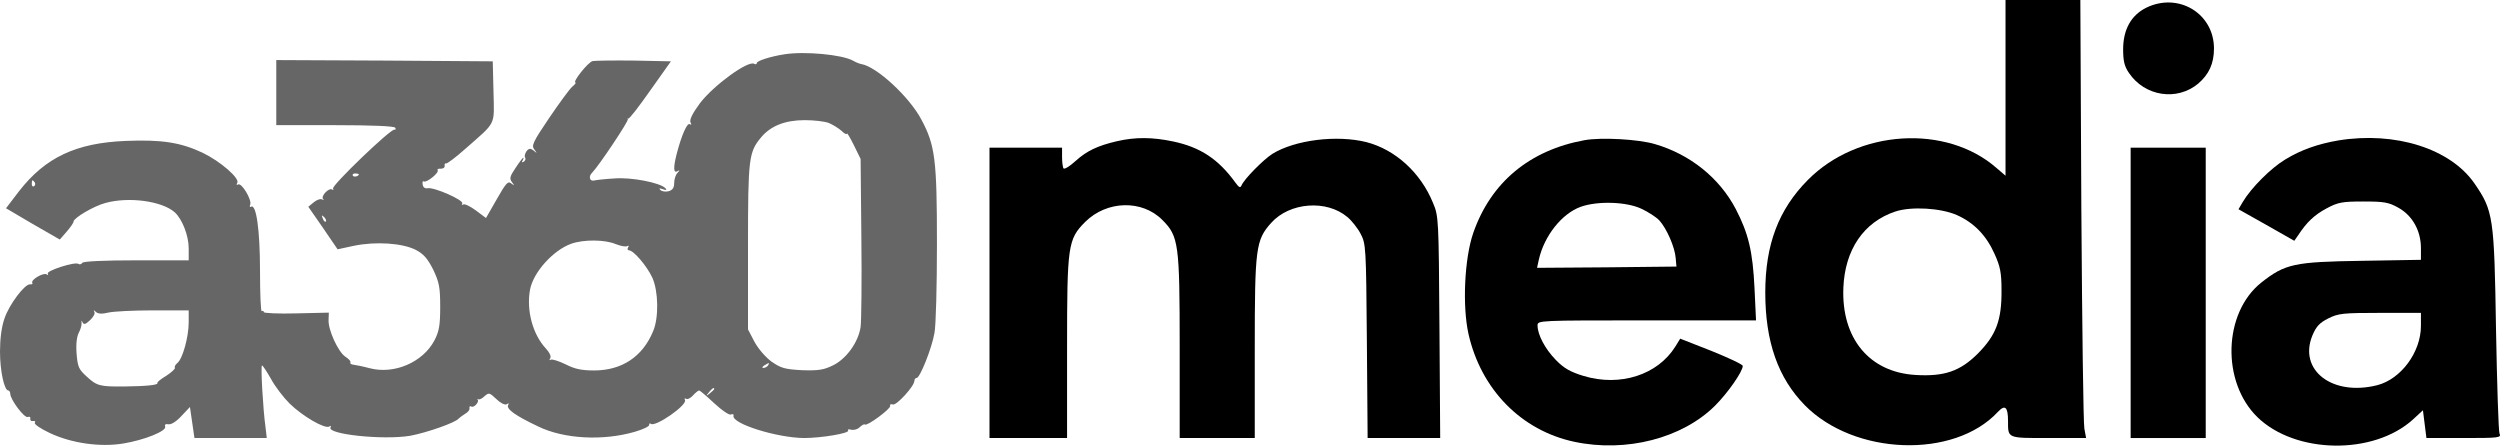
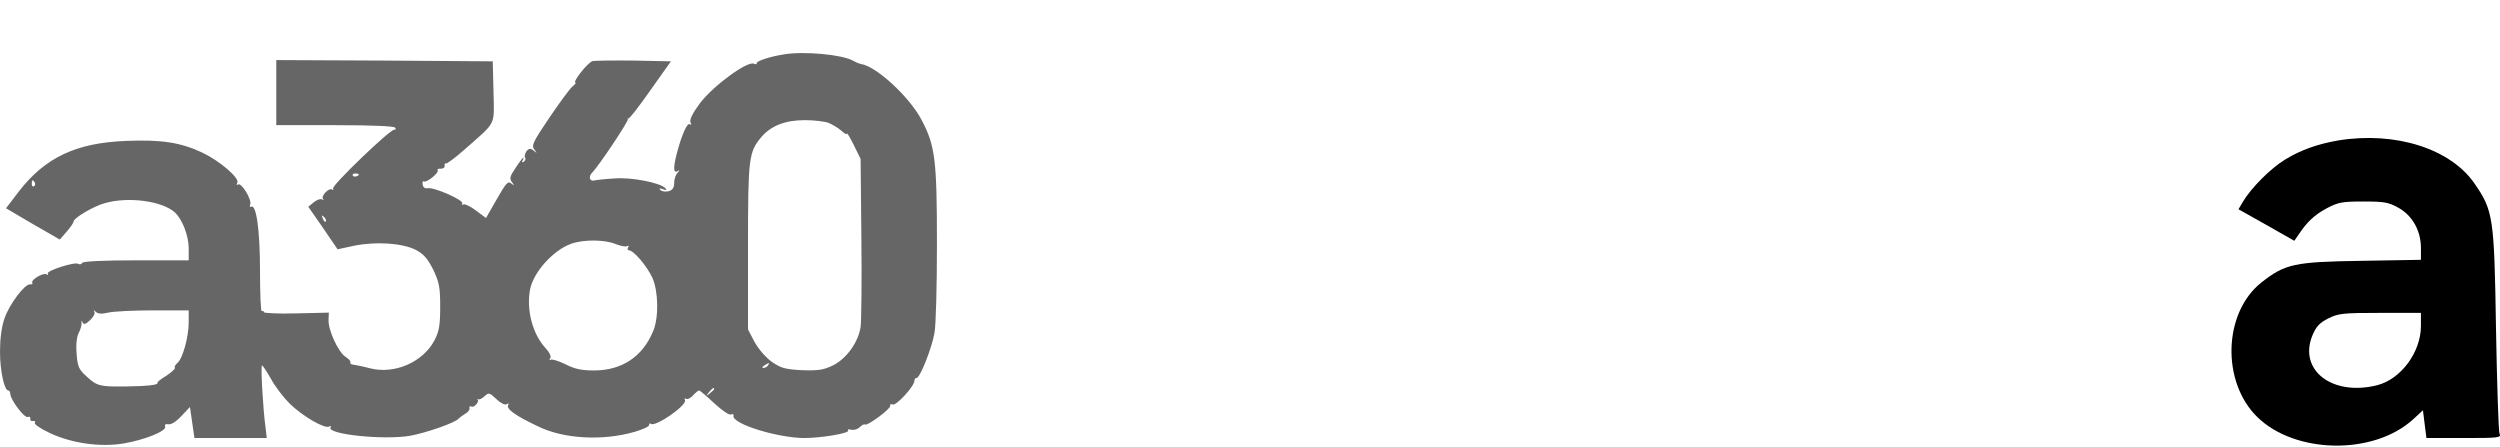
<svg xmlns="http://www.w3.org/2000/svg" width="565" height="101" viewBox="0 0 565 101" fill="none">
-   <path d="M453.248 19.855V39.711L451.268 38.014C439.901 28.001 419.879 29.246 408.568 40.673C401.951 47.348 398.953 55.267 398.953 66.129C398.953 77.216 401.838 85.418 407.889 91.585C419.088 102.955 441.597 103.747 451.495 93.112C453.135 91.358 453.814 91.924 453.814 95.148C453.814 99.108 453.587 98.995 462.976 98.995H471.459L471.063 96.845C470.837 95.714 470.554 73.426 470.385 47.348L470.158 -0H461.675H453.248V19.855ZM442.219 48.592C446.065 50.289 448.893 53.174 450.759 57.361C452.06 60.245 452.343 61.603 452.343 65.62C452.4 72.408 451.099 75.745 447.027 79.875C443.011 83.891 439.448 85.136 432.887 84.74C422.481 84.118 416.147 76.481 416.599 65.054C416.938 56.455 421.18 50.176 428.363 47.8C431.983 46.612 438.6 47.008 442.219 48.592Z" fill="black" />
-   <path d="M485.032 1.754C481.638 3.451 479.829 6.675 479.829 11.144C479.829 13.746 480.111 14.991 481.129 16.462C484.693 21.779 491.988 22.91 496.796 18.894C499.228 16.801 500.359 14.368 500.359 10.974C500.359 2.998 492.271 -1.81 485.032 1.754Z" fill="black" />
  <path d="M177.249 12.276C174.252 12.728 171.028 13.746 171.028 14.255C171.028 14.538 170.745 14.595 170.462 14.425C169.105 13.577 161.357 19.233 158.246 23.25C156.493 25.626 155.701 27.153 156.097 27.775C156.323 28.171 156.267 28.285 155.871 28.058C155.305 27.719 154.061 30.434 152.93 34.79C152.138 37.901 152.195 39.202 153.1 38.693C153.665 38.354 153.665 38.467 153.1 39.089C152.704 39.485 152.364 40.503 152.364 41.352C152.364 42.427 152.025 42.936 151.12 43.219C150.385 43.388 149.593 43.275 149.254 42.936C148.858 42.54 149.027 42.483 149.819 42.766C150.611 43.049 150.781 42.992 150.385 42.54C149.254 41.295 142.636 39.994 138.791 40.334C136.755 40.447 134.775 40.673 134.323 40.786C133.248 41.069 132.909 39.881 133.87 38.976C135.397 37.392 142.127 27.323 141.901 26.927C141.732 26.757 141.788 26.701 141.958 26.814C142.184 26.983 144.39 24.098 146.935 20.478L151.629 13.86L143.372 13.69C138.847 13.633 134.605 13.69 133.927 13.803C132.852 14.086 129.232 18.668 130.081 18.668C130.251 18.668 129.911 19.12 129.289 19.63C128.667 20.195 126.348 23.363 124.086 26.701C120.41 32.131 120.07 32.923 120.749 33.772C121.428 34.677 121.428 34.733 120.636 34.054C119.901 33.489 119.561 33.489 118.996 34.168C118.656 34.677 118.487 35.299 118.656 35.582C118.883 35.865 118.713 36.317 118.374 36.544C117.921 36.77 117.865 36.713 118.091 36.317C118.317 35.921 118.374 35.638 118.26 35.638C118.147 35.638 117.356 36.657 116.507 37.958C115.206 39.881 115.093 40.39 115.715 41.182C116.338 42.031 116.338 42.031 115.546 41.465C114.81 40.843 114.358 41.352 112.265 45.029L109.833 49.272L107.571 47.574C106.27 46.613 104.97 45.99 104.687 46.217C104.347 46.386 104.291 46.273 104.461 45.99C104.913 45.255 98.126 42.257 96.656 42.54C96.034 42.653 95.581 42.313 95.525 41.691C95.412 41.182 95.525 40.843 95.807 41.012C96.373 41.352 99.257 39.089 98.918 38.467C98.748 38.241 99.088 38.071 99.653 38.127C100.162 38.127 100.558 37.845 100.502 37.505C100.388 37.109 100.558 36.826 100.841 36.94C101.067 36.996 103.047 35.525 105.139 33.658C112.265 27.379 111.7 28.567 111.53 20.761L111.361 13.86L86.928 13.69L62.439 13.577V20.931V28.285H75.673C84.157 28.285 89.077 28.511 89.303 28.85C89.53 29.19 89.416 29.359 89.134 29.303C88.285 29.076 74.881 41.974 75.277 42.596C75.447 42.936 75.334 42.992 75.051 42.823C74.316 42.37 72.449 44.35 73.015 44.972C73.298 45.199 73.185 45.255 72.845 45.085C72.449 44.859 71.601 45.142 70.922 45.708L69.678 46.726L73.015 51.534L76.295 56.343L79.971 55.551C84.892 54.532 90.887 54.928 93.941 56.456C95.751 57.417 96.599 58.379 97.9 60.925C99.257 63.81 99.484 64.884 99.484 69.297C99.484 73.539 99.257 74.841 98.183 76.933C95.581 81.855 89.134 84.683 83.534 83.213C82.064 82.817 80.367 82.477 79.858 82.421C79.349 82.364 79.067 82.138 79.18 81.912C79.349 81.685 78.84 81.12 78.049 80.611C76.408 79.536 74.09 74.445 74.259 72.238L74.316 70.654L66.963 70.824C62.948 70.937 59.611 70.767 59.611 70.541C59.611 70.258 59.441 70.202 59.158 70.315C58.932 70.485 58.763 66.355 58.763 61.207C58.763 51.987 57.914 45.99 56.727 46.726C56.444 46.896 56.387 46.669 56.557 46.217C56.953 45.142 54.577 41.182 53.786 41.691C53.446 41.917 53.39 41.748 53.616 41.352C54.295 40.334 49.77 36.43 45.755 34.507C40.834 32.188 36.479 31.509 28.392 31.848C17.193 32.301 10.237 35.582 4.298 43.219L1.357 47.065L7.409 50.629L13.517 54.136L15.044 52.383C15.893 51.421 16.628 50.346 16.628 50.063C16.628 49.272 21.209 46.556 23.811 45.877C29.07 44.407 36.592 45.425 39.477 47.97C41.173 49.498 42.644 53.231 42.644 56.116V58.832H30.823C23.415 58.832 18.833 59.058 18.607 59.397C18.381 59.737 17.985 59.85 17.702 59.623C16.854 59.114 10.406 61.207 10.802 61.83C10.972 62.169 10.859 62.226 10.52 61.999C9.784 61.547 6.9 63.244 7.296 63.923C7.466 64.149 7.239 64.319 6.787 64.262C5.599 64.149 2.093 68.788 1.018 71.956C0.339 73.879 0 76.594 0 79.479C0 83.778 0.961 88.247 1.866 88.247C2.093 88.247 2.319 88.587 2.319 88.983C2.319 90.284 5.486 94.526 6.278 94.243C6.674 94.074 6.957 94.243 6.843 94.639C6.787 95.035 7.07 95.262 7.466 95.149C7.918 95.092 8.088 95.262 7.861 95.545C7.692 95.884 9.219 96.902 11.255 97.864C16.175 100.183 22.623 101.088 27.826 100.24C32.633 99.448 37.723 97.411 37.328 96.393C37.158 95.941 37.441 95.771 38.063 95.884C38.685 95.997 39.873 95.262 41.004 94.017L42.927 91.981L43.436 95.488L43.945 98.995H52.145H60.29L60.007 96.563C59.441 92.546 58.876 82.59 59.215 82.59C59.385 82.59 60.29 83.948 61.251 85.645C62.156 87.342 64.079 89.831 65.436 91.189C68.321 94.017 73.411 97.015 74.429 96.393C74.768 96.167 74.881 96.223 74.712 96.563C73.694 98.147 86.589 99.504 92.697 98.486C96.373 97.807 103.047 95.488 103.669 94.583C103.895 94.357 104.517 93.904 105.139 93.508C105.761 93.169 106.214 92.603 106.101 92.207C106.044 91.868 106.214 91.698 106.497 91.868C107.062 92.264 108.363 90.849 107.967 90.34C107.797 90.114 107.854 90.058 108.08 90.227C108.25 90.397 108.929 90.114 109.494 89.548C110.456 88.7 110.625 88.7 112.152 90.171C113.17 91.132 114.075 91.585 114.528 91.359C114.924 91.076 115.093 91.132 114.867 91.472C114.301 92.377 116.281 93.848 121.654 96.393C127.479 99.222 136.302 99.674 143.485 97.581C145.238 97.072 146.709 96.393 146.709 96.054C146.709 95.714 146.878 95.545 147.048 95.771C148.009 96.676 155.475 91.472 154.796 90.397C154.627 90.058 154.74 89.944 155.022 90.114C155.362 90.34 156.04 90.001 156.606 89.379C157.172 88.756 157.794 88.247 158.02 88.247C158.19 88.247 159.717 89.548 161.413 91.132C163.054 92.66 164.75 93.848 165.146 93.678C165.599 93.508 165.881 93.621 165.768 93.961C165.372 95.771 175.609 98.939 181.717 98.995C185.563 98.995 192.067 97.921 191.671 97.298C191.502 97.015 191.841 96.959 192.407 97.129C193.029 97.242 193.877 97.015 194.329 96.506C194.838 96.054 195.348 95.771 195.461 95.941C195.913 96.393 201.286 92.433 201.173 91.754C201.06 91.415 201.343 91.245 201.795 91.415C202.587 91.698 206.659 87.286 206.659 86.041C206.659 85.702 206.885 85.419 207.168 85.419C207.903 85.419 210.561 78.8 211.183 75.293C211.523 73.653 211.749 64.545 211.749 55.098C211.749 36.091 211.353 32.867 208.242 27.04C205.528 21.892 198.119 15.047 194.669 14.482C194.273 14.425 193.425 14.086 192.746 13.69C190.257 12.332 181.774 11.54 177.249 12.276ZM187.26 27.775C188.108 28.115 189.409 28.907 190.144 29.529C190.823 30.208 191.389 30.491 191.389 30.208C191.445 29.925 192.124 31.113 192.972 32.81L194.499 35.921L194.669 53.74C194.782 63.527 194.669 72.634 194.499 73.879C193.99 77.329 191.275 81.12 188.221 82.59C186.129 83.609 184.941 83.778 181.265 83.665C177.306 83.439 176.514 83.213 174.308 81.685C172.894 80.611 171.311 78.744 170.462 77.16L169.049 74.445V55.72C169.049 35.638 169.218 34.394 172.046 31C174.195 28.454 177.419 27.153 181.887 27.153C183.98 27.153 186.355 27.436 187.26 27.775ZM81.103 39.372C81.103 39.825 80.028 40.107 79.745 39.711C79.576 39.428 79.802 39.202 80.254 39.202C80.707 39.202 81.103 39.315 81.103 39.372ZM7.861 41.239C8.031 41.522 7.975 41.917 7.692 42.087C7.409 42.257 7.183 42.031 7.183 41.578C7.183 40.617 7.352 40.503 7.861 41.239ZM73.637 50.063C73.467 50.233 73.128 49.95 72.958 49.385C72.619 48.593 72.676 48.536 73.241 49.045C73.637 49.441 73.807 49.894 73.637 50.063ZM139.13 55.155C140.261 55.607 141.449 55.833 141.788 55.607C142.127 55.437 142.184 55.551 141.958 55.89C141.732 56.286 141.845 56.569 142.127 56.569C143.202 56.569 146.256 60.189 147.444 62.791C148.801 65.846 148.914 71.786 147.613 74.841C145.238 80.611 140.544 83.722 134.266 83.722C131.382 83.722 129.855 83.382 127.762 82.308C126.235 81.572 124.765 81.12 124.482 81.289C124.142 81.516 124.086 81.346 124.369 80.95C124.595 80.497 124.199 79.649 123.351 78.744C120.353 75.519 118.939 70.089 119.787 65.45C120.523 61.547 124.991 56.569 129.063 55.098C131.891 54.08 136.698 54.136 139.13 55.155ZM24.433 70.654C25.564 70.372 30.145 70.145 34.613 70.145H42.644V72.861C42.644 76.142 41.286 81.063 40.099 82.025C39.646 82.421 39.364 82.873 39.533 83.1C39.646 83.326 38.798 84.118 37.61 84.91C36.366 85.645 35.461 86.38 35.574 86.55C35.857 87.003 33.142 87.286 28.222 87.342C22.51 87.399 21.887 87.229 19.512 85.023C17.815 83.496 17.533 82.873 17.306 79.875C17.137 77.725 17.363 76.028 17.815 75.18C18.211 74.445 18.494 73.426 18.438 72.974C18.381 72.352 18.438 72.352 18.664 72.861C18.947 73.426 19.343 73.313 20.36 72.352C21.096 71.673 21.548 70.824 21.322 70.485C21.096 70.032 21.209 70.032 21.661 70.485C22.114 70.937 23.075 70.994 24.433 70.654ZM173.573 82.59C173.403 82.873 172.894 83.156 172.555 83.156C172.159 83.156 172.216 82.93 172.725 82.59C173.799 81.912 174.026 81.912 173.573 82.59ZM161.413 87.908C161.413 88.021 160.961 88.474 160.452 88.87C159.547 89.605 159.49 89.548 160.226 88.643C160.961 87.738 161.413 87.455 161.413 87.908Z" fill="#666666" />
-   <path d="M252.47 31.905C248.058 32.923 245.57 34.111 243.025 36.43C241.78 37.562 240.593 38.297 240.366 38.071C240.197 37.901 240.027 36.713 240.027 35.525V33.376H231.826H223.626V66.185V98.995H232.392H241.158V78.743C241.158 55.381 241.328 54.08 245.287 50.12C250.151 45.312 258.125 45.085 262.706 49.724C266.383 53.401 266.609 55.098 266.609 78.461V98.995H275.092H283.576V78.743C283.576 56.003 283.802 54.249 287.309 50.346C291.494 45.707 299.808 45.085 304.502 49.045C305.463 49.837 306.821 51.534 307.499 52.835C308.687 55.098 308.744 55.72 308.913 77.046L309.083 98.995H317.284H325.485L325.315 73.935C325.145 49.441 325.145 48.875 323.844 45.821C321.073 39.032 315.361 33.828 308.857 32.131C302.127 30.434 292.625 31.622 287.535 34.79C285.499 36.091 281.144 40.503 280.578 41.917C280.296 42.54 280.013 42.37 279.221 41.295C275.375 35.978 271.303 33.262 265.082 31.961C260.501 31 256.655 30.943 252.47 31.905Z" fill="black" />
-   <path d="M358.119 31.678C345.677 33.941 336.91 41.239 332.951 52.666C330.972 58.379 330.463 69.127 331.877 75.463C334.705 88.021 343.81 97.298 355.8 99.844C367.508 102.333 380.233 99.052 387.642 91.641C390.526 88.756 393.863 83.948 393.863 82.703C393.863 82.364 390.696 80.893 386.793 79.309L379.724 76.537L378.649 78.291C374.634 84.74 366.15 87.455 357.893 84.966C354.895 84.061 353.425 83.213 351.615 81.346C349.183 78.857 347.486 75.632 347.486 73.539C347.486 72.408 347.713 72.408 372.145 72.408H396.861L396.521 65.167C396.125 56.852 395.164 52.779 392.279 47.235C388.603 40.22 381.986 34.903 374.068 32.584C370.335 31.452 361.852 31 358.119 31.678ZM370.958 47.178C372.541 47.914 374.351 49.102 375.03 49.837C376.67 51.647 378.536 55.89 378.706 58.322L378.875 60.246L363.153 60.415L347.373 60.529L347.769 58.718C348.957 53.344 352.972 48.253 357.271 46.726C361.117 45.368 367.621 45.594 370.958 47.178Z" fill="black" />
  <path d="M528.467 31.735C523.886 32.527 520.097 33.828 516.477 36.034C513.253 37.958 508.729 42.483 506.862 45.651L505.901 47.291L512.235 50.855L518.513 54.419L519.418 53.118C521.341 50.176 523.094 48.536 525.865 47.065C528.411 45.708 529.372 45.538 534.123 45.538C538.817 45.538 539.835 45.708 542.041 46.952C545.208 48.706 547.131 52.156 547.131 56.06V58.718L533.727 58.945C518.513 59.171 516.42 59.623 511.048 63.866C502.451 70.711 501.998 86.324 510.199 94.3C518.796 102.616 536.385 102.898 545.321 94.809L547.583 92.716L547.979 95.884L548.375 98.995H556.859C564.72 98.995 565.342 98.939 564.89 97.977C564.664 97.468 564.324 86.833 564.098 74.388C563.702 48.989 563.476 47.631 559.234 41.465C553.805 33.602 541.362 29.642 528.467 31.735ZM547.131 73.652C547.131 79.592 542.606 85.701 537.233 87.059C527.11 89.605 519.418 83.665 522.585 75.859C523.434 73.822 524.169 72.974 526.205 71.955C528.467 70.824 529.485 70.711 537.912 70.711H547.131V73.652Z" fill="black" />
-   <path d="M481.526 66.185V98.995H490.01H498.493V66.185V33.376H490.01H481.526V66.185Z" fill="black" />
</svg>